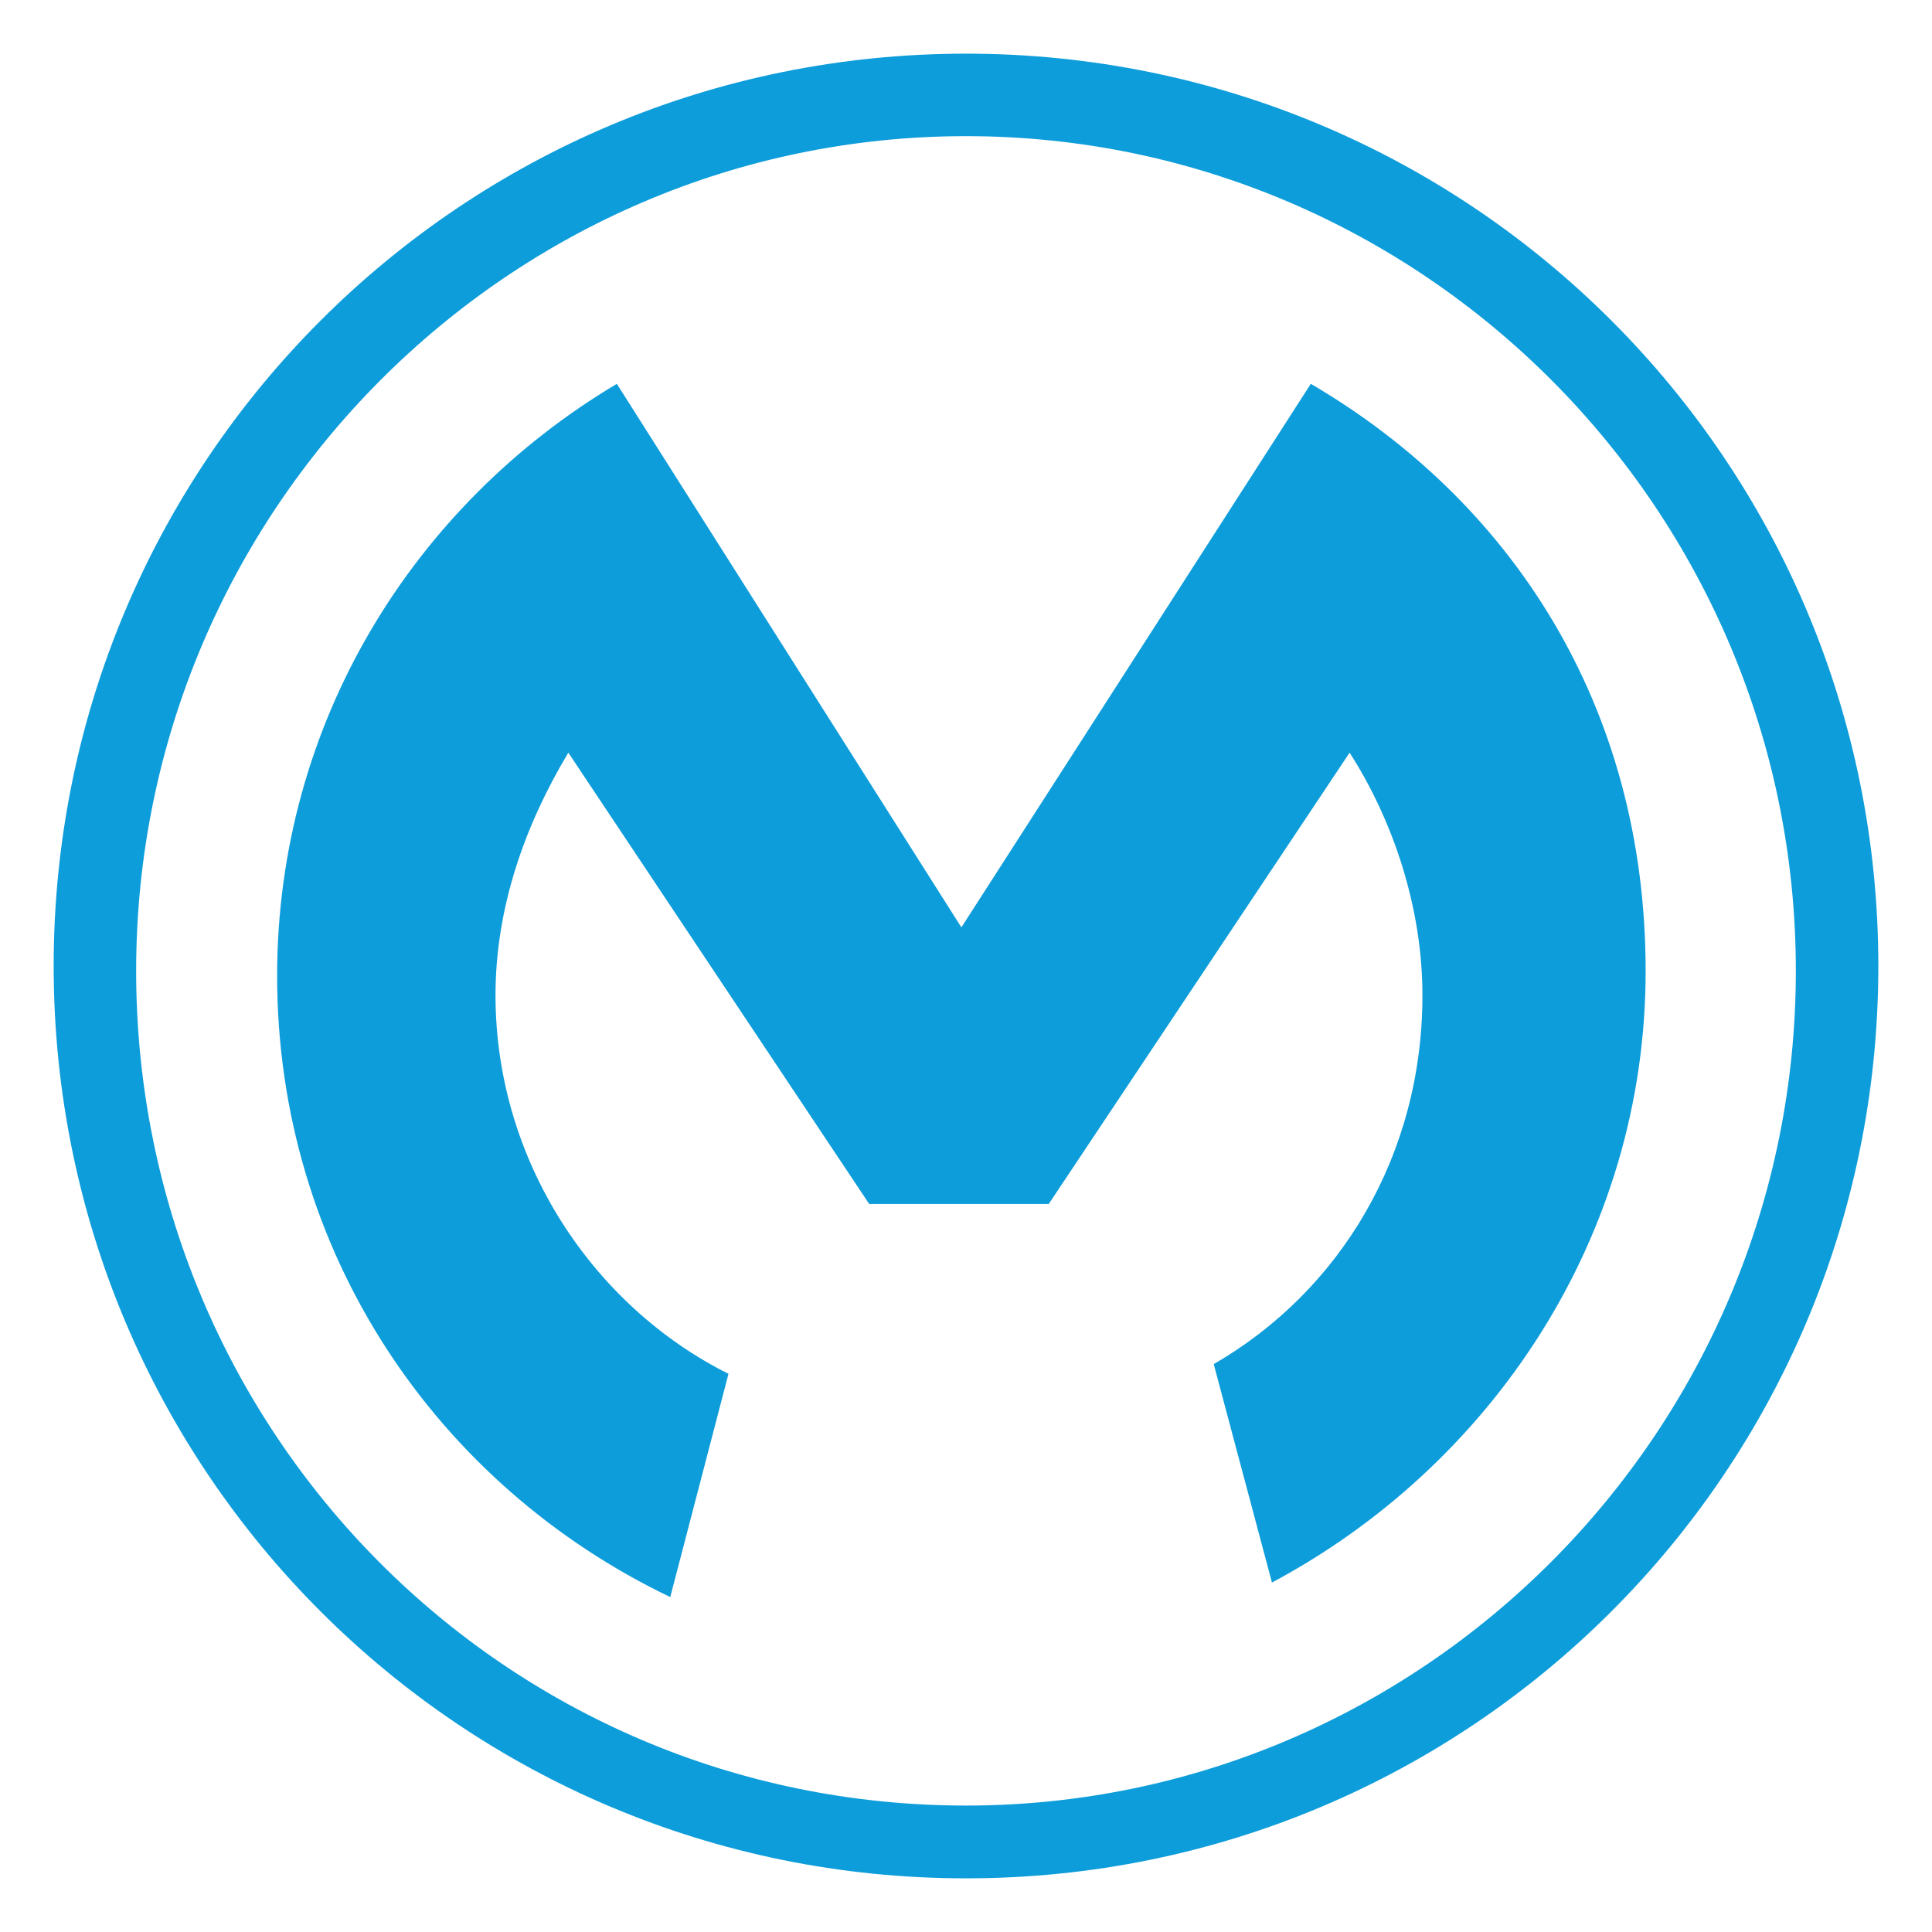
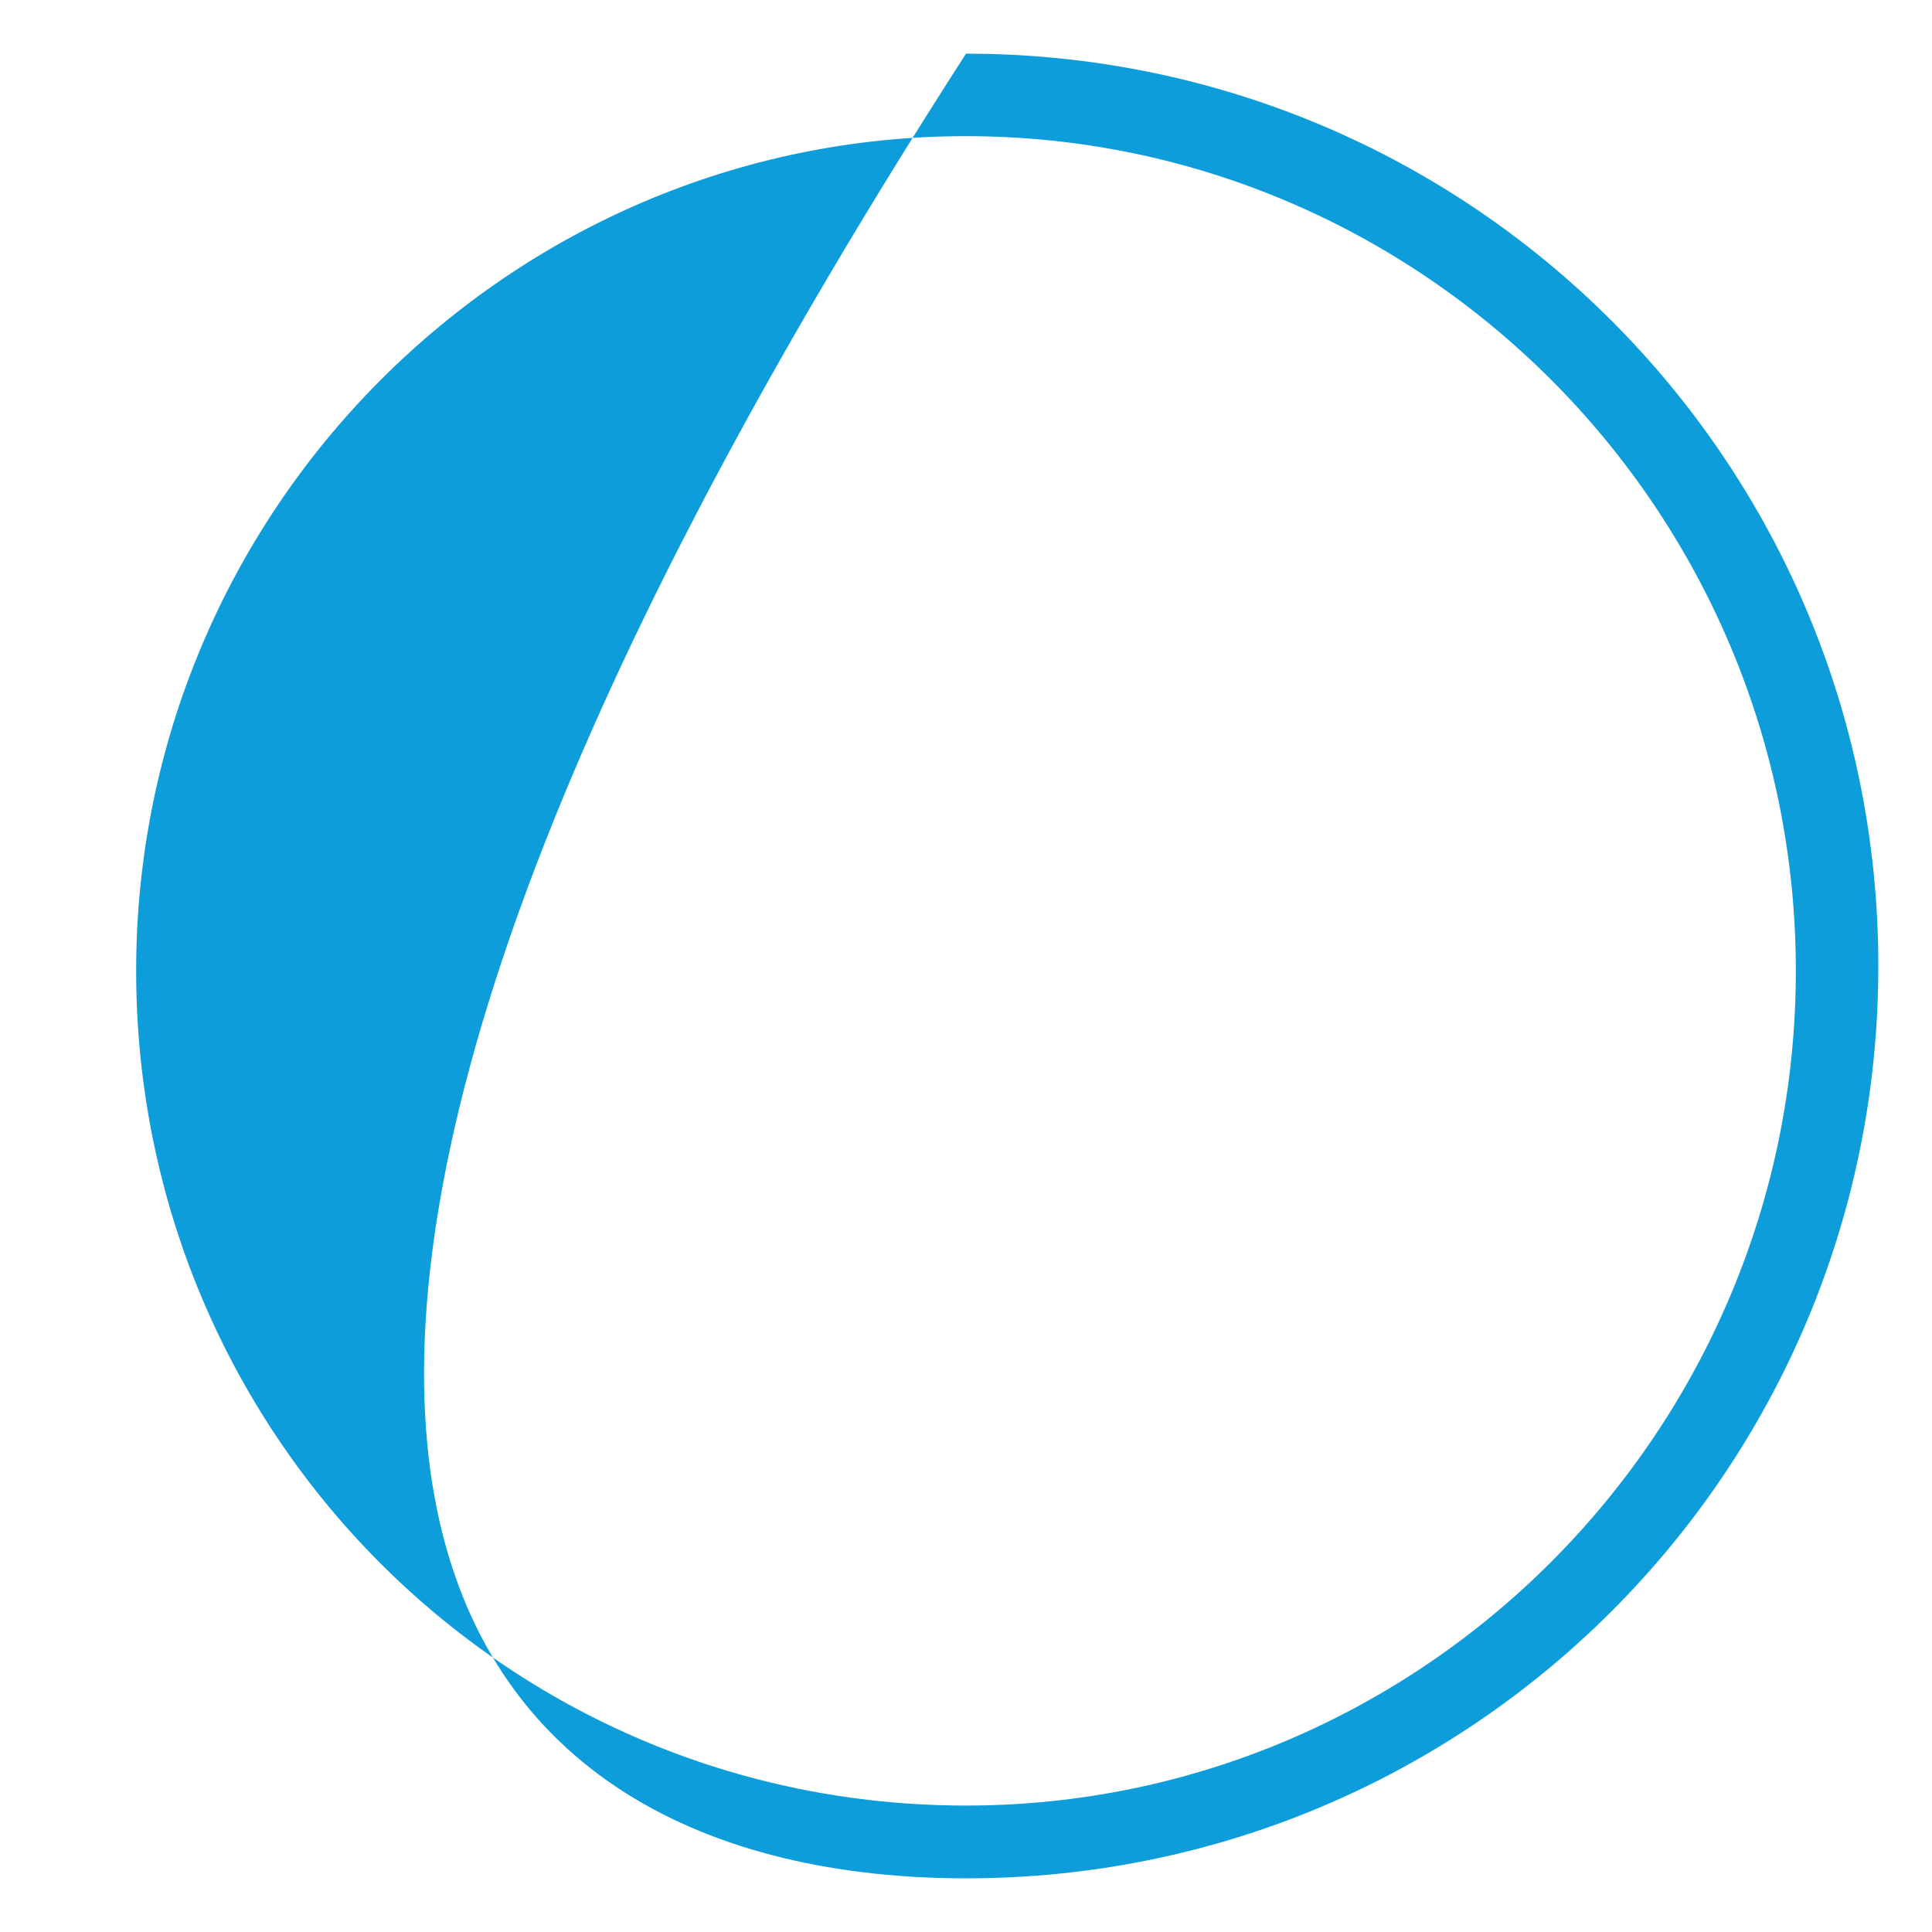
<svg xmlns="http://www.w3.org/2000/svg" width="36" height="36" viewBox="0 0 36 36" fill="none">
-   <path d="M18 33.644C9.41 33.644 2.537 26.681 2.537 18.09C2.537 9.5 9.5 2.537 18 2.537C26.5 2.537 33.463 9.5 33.463 18.09C33.463 26.681 26.5 33.644 18 33.644ZM18 1C8.596 1 1 8.596 1 18C1 27.404 8.596 35 18 35C27.404 35 35 27.404 35 18C35 8.596 27.404 1 18 1Z" fill="#0D9DDA" />
-   <path d="M13.574 25.599C11.042 24.333 9.233 21.62 9.233 18.546C9.233 16.918 9.776 15.381 10.59 14.025L16.196 22.434H19.542L25.148 14.025C25.962 15.291 26.505 16.918 26.505 18.546C26.505 21.53 24.967 24.062 22.616 25.418L23.701 29.488C27.77 27.317 30.664 23.067 30.664 18.094C30.664 13.12 28.132 9.323 24.425 7.152L17.914 17.28L11.494 7.152C7.696 9.413 5.164 13.482 5.164 18.184C5.164 23.338 8.148 27.679 12.489 29.759L13.574 25.599Z" fill="#0D9DDA" />
+   <path d="M18 33.644C9.41 33.644 2.537 26.681 2.537 18.09C2.537 9.5 9.5 2.537 18 2.537C26.5 2.537 33.463 9.5 33.463 18.09C33.463 26.681 26.5 33.644 18 33.644ZM18 1C1 27.404 8.596 35 18 35C27.404 35 35 27.404 35 18C35 8.596 27.404 1 18 1Z" fill="#0D9DDA" />
</svg>